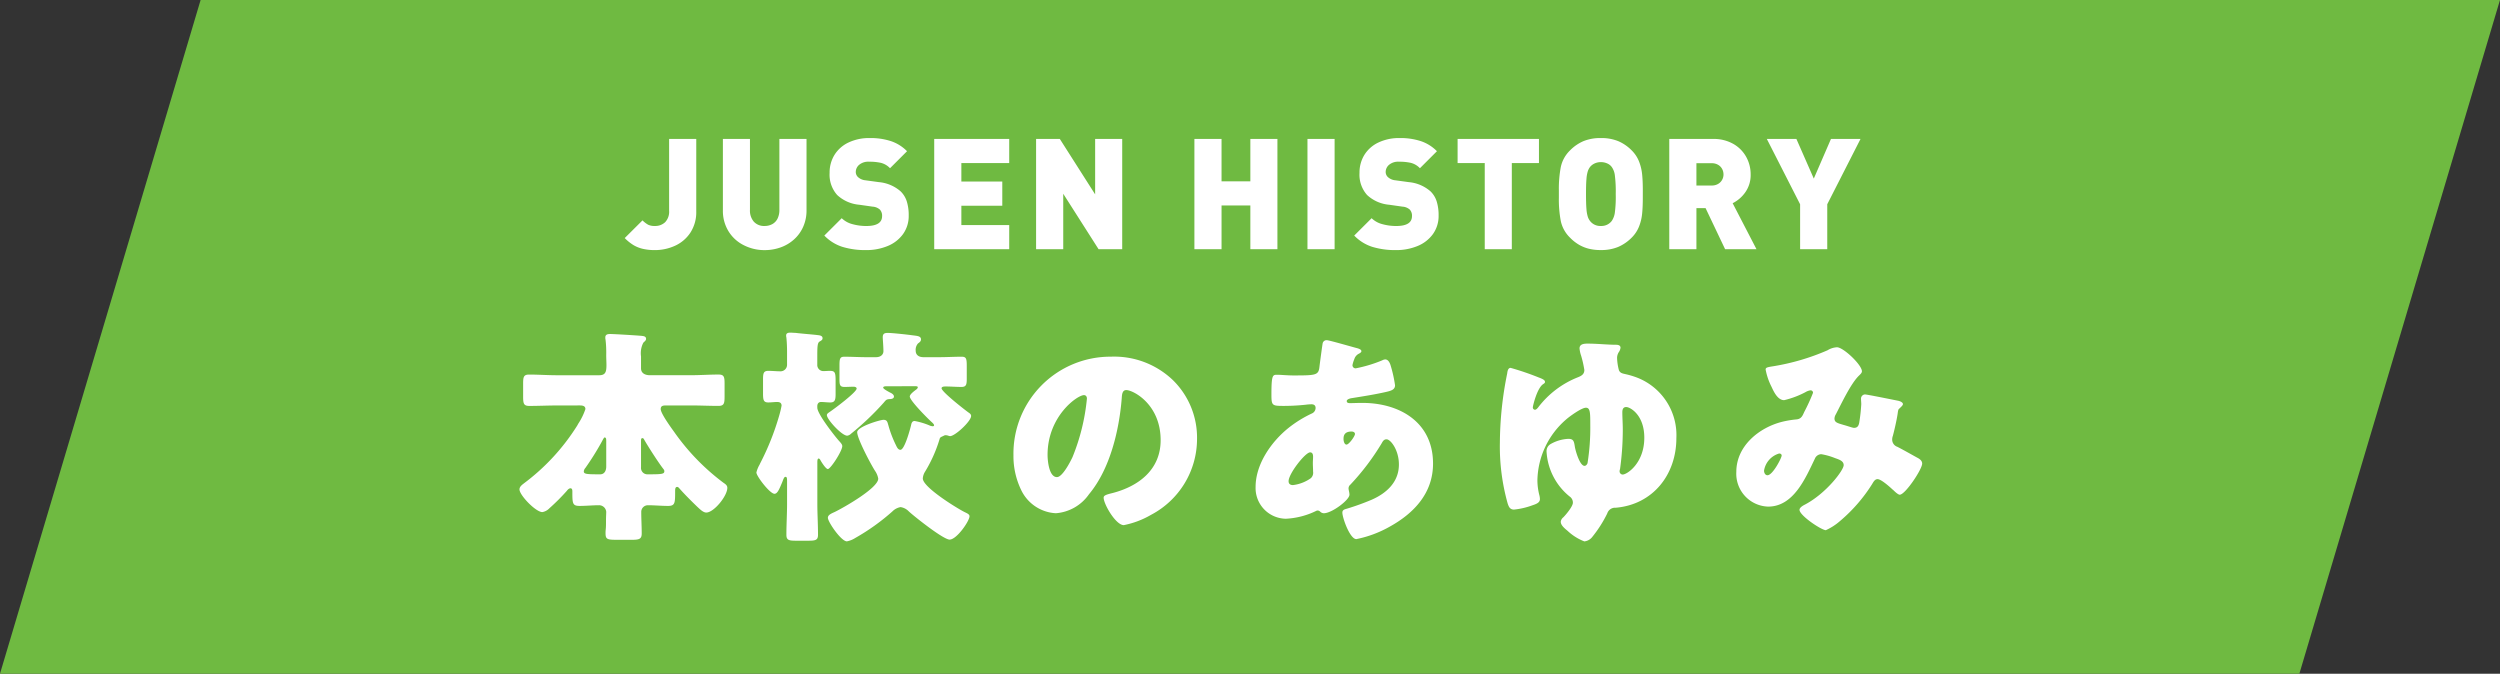
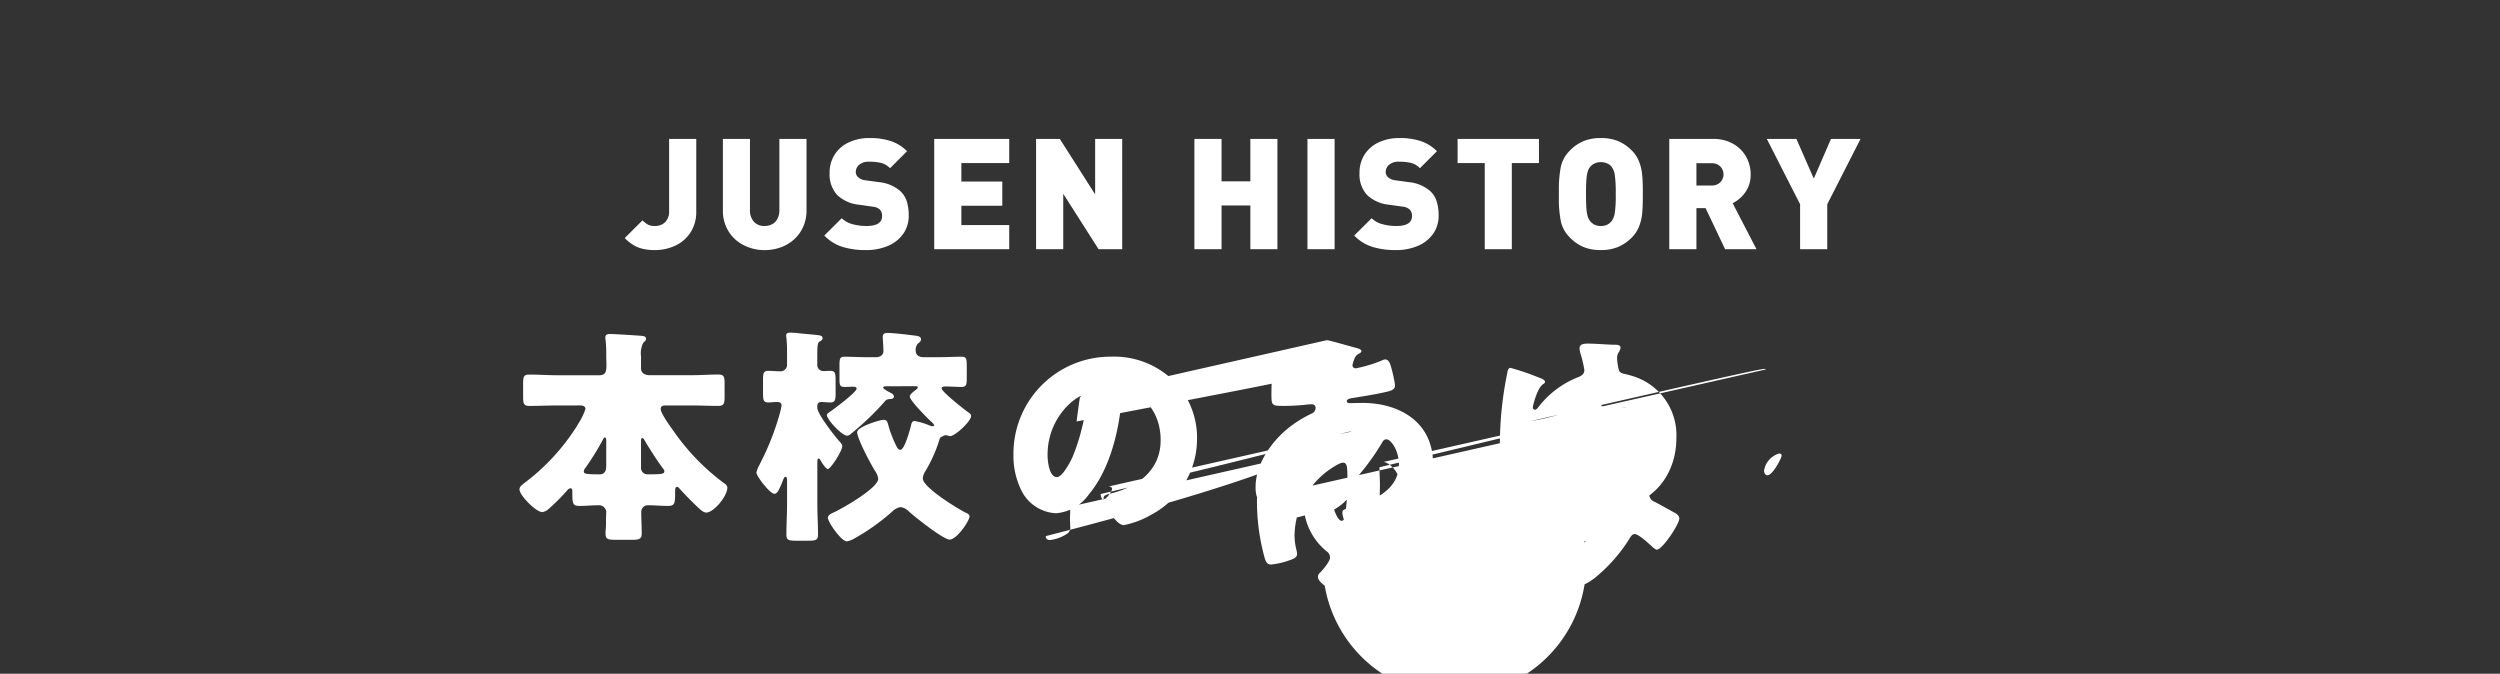
<svg xmlns="http://www.w3.org/2000/svg" width="371.333" height="100.068" viewBox="0 0 371.333 100.068">
  <rect x="0" y="0" width="371.333" height="100.068" fill="#333333" stroke="none" />
  <g id="グループ_4813" data-name="グループ 4813" transform="translate(-279 -1368.883)">
-     <path id="長方形_2012" data-name="長方形 2012" d="M913.642,411.179h341.534l-29.8,100.068H883.843Z" transform="translate(-604.844 957.704)" fill="#6fba41" />
    <path id="パス_9101" data-name="パス 9101" d="M10.444-5.615a5.55,5.55,0,0,1-.87,3.156A5.4,5.4,0,0,1,7.294-.511,7.153,7.153,0,0,1,4.279.135,7.872,7.872,0,0,1,2.566-.039,4.88,4.88,0,0,1,1.146-.59,6.763,6.763,0,0,1-.18-1.651L2.459-4.279a3.973,3.973,0,0,0,.837.646,2.145,2.145,0,0,0,.983.185,2.13,2.13,0,0,0,1.55-.567,2.254,2.254,0,0,0,.584-1.69V-16.374h4.032ZM26.823-5.75a5.887,5.887,0,0,1-.483,2.392,5.508,5.508,0,0,1-1.348,1.887,5.94,5.94,0,0,1-2,1.2,7.017,7.017,0,0,1-2.4.41A6.738,6.738,0,0,1,17.485-.6a5.56,5.56,0,0,1-2.257-2.072A5.764,5.764,0,0,1,14.4-5.75V-16.374h4.021V-5.84A2.513,2.513,0,0,0,19-4.082a2.042,2.042,0,0,0,1.589.635,2.342,2.342,0,0,0,1.157-.281,1.867,1.867,0,0,0,.775-.82,2.86,2.86,0,0,0,.27-1.292V-16.374h4.032ZM42-5.009a4.594,4.594,0,0,1-.848,2.774A5.254,5.254,0,0,1,38.861-.466a8.2,8.2,0,0,1-3.184.6,11.613,11.613,0,0,1-3.538-.483,6.483,6.483,0,0,1-2.673-1.673L32.05-4.6a3.549,3.549,0,0,0,1.595.882,7.627,7.627,0,0,0,2.055.275q2.347,0,2.347-1.471a1.334,1.334,0,0,0-.326-.966,1.8,1.8,0,0,0-1.078-.438L34.666-6.6a5.493,5.493,0,0,1-3.291-1.449,4.531,4.531,0,0,1-1.123-3.291,4.974,4.974,0,0,1,.724-2.667,4.906,4.906,0,0,1,2.078-1.836,7.137,7.137,0,0,1,3.173-.663,9.713,9.713,0,0,1,3.161.466,6.057,6.057,0,0,1,2.364,1.488l-2.527,2.527a2.819,2.819,0,0,0-1.359-.8,7.894,7.894,0,0,0-1.752-.168,2.113,2.113,0,0,0-1.471.46,1.4,1.4,0,0,0-.505,1.056,1.046,1.046,0,0,0,.326.764,1.9,1.9,0,0,0,1.123.483l1.977.27A5.663,5.663,0,0,1,40.787-8.6a3.587,3.587,0,0,1,.927,1.5A6.809,6.809,0,0,1,42-5.009ZM56.929,0H45.789V-16.374H56.929v3.583H49.821v2.74H55.9v3.594H49.821v2.875h7.109ZM73.712,0H70.2L64.953-8.232V0H60.921V-16.374h3.526l5.245,8.232v-8.232h4.021ZM96.766,0H92.746V-6.491H88.467V0H84.435V-16.374h4.032v6.3h4.279v-6.3h4.021Zm8.495,0h-4.032V-16.374h4.032Zm15.446-5.009a4.594,4.594,0,0,1-.848,2.774,5.254,5.254,0,0,1-2.291,1.769,8.2,8.2,0,0,1-3.184.6,11.613,11.613,0,0,1-3.538-.483,6.483,6.483,0,0,1-2.673-1.673L110.757-4.6a3.549,3.549,0,0,0,1.595.882,7.627,7.627,0,0,0,2.055.275q2.347,0,2.347-1.471a1.334,1.334,0,0,0-.326-.966,1.8,1.8,0,0,0-1.078-.438L113.374-6.6a5.493,5.493,0,0,1-3.291-1.449,4.531,4.531,0,0,1-1.123-3.291,4.974,4.974,0,0,1,.724-2.667,4.906,4.906,0,0,1,2.078-1.836,7.137,7.137,0,0,1,3.173-.663,9.713,9.713,0,0,1,3.161.466,6.057,6.057,0,0,1,2.364,1.488l-2.527,2.527a2.819,2.819,0,0,0-1.359-.8,7.894,7.894,0,0,0-1.752-.168,2.113,2.113,0,0,0-1.471.46,1.4,1.4,0,0,0-.505,1.056,1.046,1.046,0,0,0,.326.764,1.9,1.9,0,0,0,1.123.483l1.977.27A5.663,5.663,0,0,1,119.494-8.6a3.587,3.587,0,0,1,.927,1.5A6.809,6.809,0,0,1,120.707-5.009Zm14.907-7.783h-4.032V0h-4.021V-12.792h-4.032v-3.583h12.084Zm15.424,4.6v.55q0,1.37-.1,2.358a7.106,7.106,0,0,1-.455,1.909,4.809,4.809,0,0,1-1.1,1.662,6.337,6.337,0,0,1-2,1.376,6.547,6.547,0,0,1-2.577.466A7.2,7.2,0,0,1,143-.073a5.649,5.649,0,0,1-1.482-.612,6.372,6.372,0,0,1-1.286-1.022,4.851,4.851,0,0,1-1.37-2.448,17.157,17.157,0,0,1-.292-3.481v-1.1a17.243,17.243,0,0,1,.292-3.487,4.851,4.851,0,0,1,1.37-2.454,6.223,6.223,0,0,1,2.016-1.381,6.645,6.645,0,0,1,2.555-.449,6.647,6.647,0,0,1,2.572.455,6.24,6.24,0,0,1,2.01,1.376,4.8,4.8,0,0,1,1.1,1.668,7.179,7.179,0,0,1,.455,1.915q.1.988.1,2.358Zm-4.021,0a18.834,18.834,0,0,0-.14-2.853,2.69,2.69,0,0,0-.455-1.168,1.634,1.634,0,0,0-.657-.517,2.239,2.239,0,0,0-.96-.2,2.153,2.153,0,0,0-.932.2,1.855,1.855,0,0,0-.674.522,2.158,2.158,0,0,0-.331.635,5.222,5.222,0,0,0-.2,1.157q-.067.781-.067,2.229t.067,2.218a5.118,5.118,0,0,0,.2,1.151,2.171,2.171,0,0,0,.331.629,1.913,1.913,0,0,0,1.606.741,1.925,1.925,0,0,0,1.617-.741,2.948,2.948,0,0,0,.455-1.174A18.221,18.221,0,0,0,147.018-8.187ZM167.922,0h-4.661l-2.9-6.1h-1.359V0h-4.032V-16.374h6.491a5.884,5.884,0,0,1,3.021.736A5.007,5.007,0,0,1,166.4-13.7a5.322,5.322,0,0,1,.657,2.594,4.418,4.418,0,0,1-.781,2.634,5.079,5.079,0,0,1-1.892,1.645Zm-4.9-11.107a1.689,1.689,0,0,0-.208-.82,1.562,1.562,0,0,0-.606-.612,1.82,1.82,0,0,0-.927-.23h-2.28v3.313h2.28a1.82,1.82,0,0,0,.927-.23,1.573,1.573,0,0,0,.606-.606A1.657,1.657,0,0,0,163.026-11.107Zm20.354-5.267-4.941,9.7V0h-4.032V-6.671l-4.941-9.7h4.391l2.583,5.885,2.549-5.885Z" transform="translate(371.973 1405.895)" fill="#fff" />
-     <path id="パス_9102" data-name="パス 9102" d="M-95.846-17.646c.408,0,.884.034.884.544a9.286,9.286,0,0,1-1.088,2.21,2.466,2.466,0,0,1-.17.306,31.744,31.744,0,0,1-7.854,8.5c-.306.238-.68.51-.68.918,0,.85,2.414,3.366,3.4,3.366A1.917,1.917,0,0,0-100.3-2.38a30.884,30.884,0,0,0,2.584-2.584c.1-.136.306-.374.544-.374s.272.272.272.442c0,1.8,0,2.176,1.088,2.176.952,0,1.9-.1,2.822-.1a1.064,1.064,0,0,1,1.122.986c0,.2-.034.782-.034,1.292s0,.918-.034,1.258a4.36,4.36,0,0,0-.034.612c0,.952.272.986,1.87.986h1.972c1.156,0,1.53-.1,1.53-.952,0-1.054-.068-2.108-.068-3.162a.982.982,0,0,1,1.02-1.02c.986,0,1.972.1,2.958.1,1.054,0,1.054-.442,1.054-2.21,0-.34.034-.612.306-.612.1,0,.2.068.34.238.782.884,1.734,1.836,2.652,2.72.34.306.85.85,1.326.85,1.122,0,3.128-2.448,3.128-3.672,0-.374-.272-.544-.612-.782A33.186,33.186,0,0,1-81.77-13.7c-.442-.612-2.006-2.754-2.006-3.4,0-.544.408-.544.918-.544h3.57c1.36,0,2.72.068,4.08.068.85,0,.918-.374.918-1.428v-1.87c0-.986-.068-1.36-.884-1.36-1.394,0-2.754.1-4.114.1h-6.12c-.646,0-1.292-.272-1.292-1.02v-1.768a3.419,3.419,0,0,1,.34-2.04c.238-.238.408-.34.408-.578,0-.374-.374-.408-.68-.442-.748-.068-4.046-.272-4.658-.272-.374,0-.714.068-.714.51a1.276,1.276,0,0,0,.034.34,16.278,16.278,0,0,1,.1,2.244c0,.578.034,1.088.034,1.5,0,1.02-.136,1.53-1.088,1.53h-6.29c-1.36,0-2.72-.1-4.114-.1-.816,0-.884.374-.884,1.36v1.87c0,1.054.068,1.428.918,1.428,1.36,0,2.72-.068,4.08-.068Zm3.978,9.078c0,.578-.238,1.156-.918,1.156-2.006,0-2.414-.034-2.414-.442a.893.893,0,0,1,.238-.51,41.5,41.5,0,0,0,2.312-3.672c.374-.68.442-.85.544-.85.238,0,.238.272.238.578Zm5.168-3.774c0-.238,0-.442.2-.442.1,0,.136,0,.238.17.578,1.02,2.04,3.3,2.788,4.284.1.136.238.272.238.442,0,.442-.34.476-2.55.476A.949.949,0,0,1-86.7-8.466Zm40.528-8.16c.408,0,.578,0,.578.17,0,.136-.136.238-.2.306-.272.2-.986.714-.986,1.054,0,.612,2.754,3.366,3.3,3.842.1.1.306.272.306.442,0,.1-.1.136-.2.136a1.425,1.425,0,0,1-.51-.136,10.566,10.566,0,0,0-2.176-.646c-.408,0-.476.374-.544.68-.136.578-.952,3.6-1.564,3.6-.374,0-.544-.442-.68-.714a16.487,16.487,0,0,1-1.122-2.958c-.136-.442-.17-.782-.714-.782-.51,0-3.91,1.02-3.91,1.836,0,.952,2.04,4.794,2.652,5.746a2.88,2.88,0,0,1,.476,1.156c0,1.394-5.168,4.318-6.426,4.93-.51.238-1.054.442-1.054.884,0,.612,1.972,3.5,2.822,3.5a3.637,3.637,0,0,0,1.258-.51A31.813,31.813,0,0,0-49.368-1.9a2.269,2.269,0,0,1,1.224-.646A2.157,2.157,0,0,1-46.92-1.9c.85.782,5.134,4.182,6.052,4.182,1.054,0,2.958-2.754,2.958-3.468,0-.306-.374-.442-.782-.646-1.19-.612-6.154-3.672-6.154-4.964a2.142,2.142,0,0,1,.34-1.02,20.882,20.882,0,0,0,2.142-4.794c.068-.272.136-.306.51-.476.17-.068.2-.136.408-.136a1.222,1.222,0,0,1,.374.068,1.051,1.051,0,0,0,.272.068c.748,0,3.128-2.21,3.128-2.992,0-.238-.17-.374-.374-.51-.578-.408-4.012-3.094-4.012-3.6,0-.272.408-.272.612-.272.782,0,1.564.068,2.346.068.714,0,.782-.374.782-1.224v-1.87c0-1.088-.068-1.394-.748-1.394-1.088,0-2.21.068-3.332.068h-2.346c-.884,0-1.156-.51-1.156-.918a1.44,1.44,0,0,1,.34-1.122c.34-.238.442-.374.442-.612,0-.51-.612-.51-1.36-.612s-2.924-.34-3.57-.34c-.476,0-.748.1-.748.646,0,.306.1,1.36.1,2.074,0,.408-.306.884-1.122.884h-1.36c-1.122,0-2.21-.068-3.332-.068-.646,0-.714.306-.714,1.326v2.04c0,.816.068,1.122.748,1.122.476,0,.918-.034,1.36-.034.17,0,.442.068.442.272,0,.544-3.332,3.026-3.944,3.434-.17.136-.476.272-.476.51,0,.646,2.21,3.06,3.026,3.06a1.072,1.072,0,0,0,.578-.306,41.031,41.031,0,0,0,4.828-4.59c.374-.442.408-.51.918-.544.238,0,.612-.068.612-.374s-.374-.51-.612-.612c-.17-.1-.986-.51-.986-.714s.374-.2.442-.2ZM-60.52-17.51c0-.51.306-.646.544-.646.476,0,.918.068,1.394.068.714,0,.782-.442.782-1.292v-1.9c0-1.19-.068-1.5-.816-1.5-.374,0-.748.034-.986.034a.9.9,0,0,1-.918-.952v-.986c0-1.6,0-2.244.34-2.448s.442-.272.442-.51c0-.34-.374-.408-.646-.442-1.122-.136-2.244-.2-3.366-.34-.2,0-.578-.034-.782-.034-.306,0-.612.068-.612.408a.941.941,0,0,0,.034.306c.068.68.1,1.428.1,2.108V-23.7a.966.966,0,0,1-.986.986c-.578,0-1.19-.068-1.8-.068-.714,0-.782.374-.782,1.292v2.04c0,.986.068,1.36.782,1.36.442,0,.884-.068,1.326-.068.374,0,.646.136.646.544a14.235,14.235,0,0,1-.34,1.428A38.487,38.487,0,0,1-69.02-9.01a2,2,0,0,1-.136.272,4.308,4.308,0,0,0-.408,1.054c0,.544,2.006,3.162,2.686,3.162.442,0,.714-.68,1.156-1.734.17-.442.272-.782.476-.782s.238.17.238.646V-3.06c0,1.53-.1,3.094-.1,4.624,0,.816.374.884,1.5.884h1.666c1.156,0,1.53-.068,1.53-.884,0-1.564-.1-3.094-.1-4.624V-9.078c0-.34,0-.68.2-.68.1,0,.17.1.238.2.136.272.816,1.36,1.122,1.36.408,0,2.142-2.686,2.142-3.4,0-.272-.238-.51-.544-.85-.68-.782-3.162-3.944-3.162-4.862ZM-16.9-24.888A14.405,14.405,0,0,0-31.382-10.234a11.508,11.508,0,0,0,1.122,5.1,6.057,6.057,0,0,0,5.168,3.5,6.588,6.588,0,0,0,4.93-2.822c3.128-3.74,4.488-9.52,4.862-14.246.034-.612.1-1.224.68-1.224,1.02,0,5.1,2.108,5.1,7.446,0,4.352-3.23,6.834-7.174,7.854-.986.238-1.292.374-1.292.68,0,.952,1.8,4.08,2.992,4.08a13.047,13.047,0,0,0,4.046-1.53A12.742,12.742,0,0,0-4.114-12.682a11.964,11.964,0,0,0-3.6-8.738A12.607,12.607,0,0,0-16.9-24.888Zm-4.012,5.712c.306,0,.442.238.442.51a30.729,30.729,0,0,1-2.142,8.7C-22.95-9.248-24.106-7-24.922-7c-1.19,0-1.394-2.482-1.394-3.3C-26.316-16.048-21.9-19.176-20.91-19.176Zm36.074-8.16a.586.586,0,0,0-.612.442c-.034.1-.442,3.128-.476,3.468C13.94-22.134,13.6-22.1,10.2-22.1c-.952,0-1.768-.1-2.482-.1-.612,0-.782.136-.782,2.924,0,1.7.1,1.7,1.972,1.7A30.878,30.878,0,0,0,12-17.748a7.736,7.736,0,0,1,.884-.068c.374,0,.612.17.612.544a.9.9,0,0,1-.544.816,17.327,17.327,0,0,0-3.468,2.142c-2.55,2.04-4.9,5.372-4.9,8.772A4.56,4.56,0,0,0,9.078-.816a11.544,11.544,0,0,0,4.488-1.156A.491.491,0,0,1,13.8-2.04a.546.546,0,0,1,.374.17.8.8,0,0,0,.544.238c1.19,0,3.808-1.972,3.808-2.754,0-.34-.136-.714-.136-.918a.726.726,0,0,1,.272-.578,35.713,35.713,0,0,0,4.658-6.154c.2-.374.374-.578.714-.578.612,0,1.836,1.6,1.836,3.74,0,2.584-1.8,4.25-4.046,5.236a36.455,36.455,0,0,1-3.672,1.326c-.34.1-.68.17-.68.578,0,.782,1.122,3.944,2.074,3.944A16.748,16.748,0,0,0,24.48.374c3.638-2.006,6.46-5,6.46-9.384,0-6.12-4.93-9.01-10.506-9.01-.68,0-1.5.034-1.768.034-.2,0-.544,0-.544-.306,0-.272.51-.408.782-.442,1.7-.272,3.434-.544,5.066-.918.748-.17,1.326-.34,1.326-.986a19.361,19.361,0,0,0-.68-3.026c-.136-.408-.374-.816-.782-.816a1.108,1.108,0,0,0-.442.136,20.259,20.259,0,0,1-3.944,1.19.465.465,0,0,1-.476-.476,4.4,4.4,0,0,1,.272-.884,1.344,1.344,0,0,1,.68-.816c.136-.068.374-.2.374-.374,0-.238-.34-.374-.748-.476C18.9-26.35,15.5-27.336,15.164-27.336Zm-2.482,16.66c.374,0,.442.34.442.646s-.034.612-.034.952c0,.408.034.85.034,1.258a1.089,1.089,0,0,1-.34.986,5.772,5.772,0,0,1-2.652,1.02c-.374,0-.646-.17-.646-.578C9.486-7.514,11.968-10.676,12.682-10.676Zm6.154-3.094c.238,0,.51.1.51.374,0,.306-.884,1.564-1.258,1.564-.34,0-.442-.578-.442-.816C17.646-12.988,17.646-13.77,18.836-13.77Zm22.032,1.734a31.34,31.34,0,0,0,1.156,8.942c.17.51.34.918.952.918a11.183,11.183,0,0,0,2.754-.646c.612-.2,1.088-.408,1.088-.918a2.624,2.624,0,0,0-.068-.51,9,9,0,0,1-.306-2.312,12.245,12.245,0,0,1,4.318-9.044c.51-.442,2.244-1.7,2.89-1.7s.646.782.646,2.584a33.144,33.144,0,0,1-.408,5.644c-.068.2-.238.408-.442.408-.714,0-1.326-2.21-1.428-2.754-.136-.85-.17-1.258-.986-1.258a5.818,5.818,0,0,0-2.584.748,1.218,1.218,0,0,0-.646,1.19,9.25,9.25,0,0,0,3.434,6.63,1.084,1.084,0,0,1,.476.918c0,.544-1.02,1.768-1.428,2.176a.974.974,0,0,0-.374.646c0,.544.612,1.02,1.02,1.36A7.58,7.58,0,0,0,53.414,2.55a1.721,1.721,0,0,0,1.19-.68A18.221,18.221,0,0,0,56.814-1.6a1.219,1.219,0,0,1,1.258-.85c5.542-.476,9.01-4.93,9.01-10.336a9.158,9.158,0,0,0-5.882-9.01,12.346,12.346,0,0,0-1.734-.51c-.442-.1-.748-.17-.918-.578a7.971,7.971,0,0,1-.272-1.836,1.637,1.637,0,0,1,.238-.816,1.436,1.436,0,0,0,.272-.68c0-.408-.442-.442-.714-.442-1.19,0-2.788-.17-4.148-.17-.51,0-1.224.034-1.224.714a4.487,4.487,0,0,0,.238,1.088,16.292,16.292,0,0,1,.476,2.108c0,.646-.442.884-.952,1.088a13.77,13.77,0,0,0-5.916,4.488c-.136.17-.306.34-.476.34a.343.343,0,0,1-.306-.374c0-.17.612-2.822,1.53-3.434.2-.136.272-.17.272-.34,0-.238-.272-.408-.918-.646a40.8,40.8,0,0,0-4.182-1.428c-.408,0-.476.544-.51.816A52.614,52.614,0,0,0,40.868-12.036Zm18.768-5.372c.578,0,2.686,1.156,2.686,4.556,0,3.774-2.55,5.474-3.23,5.474a.479.479,0,0,1-.442-.476,1.006,1.006,0,0,1,.068-.34,42.756,42.756,0,0,0,.408-5.882c0-.884-.068-1.768-.068-2.55C59.058-17.034,59.16-17.408,59.636-17.408Zm20.706-5.576a9.312,9.312,0,0,0,.884,2.584c.34.748.918,1.972,1.87,1.972a13.332,13.332,0,0,0,3.162-1.19,1.985,1.985,0,0,1,.748-.272.357.357,0,0,1,.374.374,27.918,27.918,0,0,1-1.292,2.822c-.238.51-.408,1.054-1.156,1.122a14.646,14.646,0,0,0-2.074.34c-3.468.85-6.868,3.6-6.868,7.446a4.885,4.885,0,0,0,4.726,5.168c3.774,0,5.542-4.216,6.936-7.106a1.058,1.058,0,0,1,.952-.68,9.734,9.734,0,0,1,2.04.578c.68.238,1.292.442,1.292,1.054,0,.748-2.584,4.182-5.746,5.848-.272.136-.816.442-.816.782,0,.85,3.264,3.026,3.91,3.026a8.529,8.529,0,0,0,2.108-1.36,23.575,23.575,0,0,0,4.76-5.474c.238-.408.442-.748.816-.748.51,0,1.7,1.054,2.108,1.428a1.3,1.3,0,0,0,.2.17c.272.272.748.714.986.714.816,0,3.332-3.774,3.332-4.624,0-.442-.408-.714-.748-.884-.986-.544-1.938-1.088-2.924-1.6a1.133,1.133,0,0,1-.782-1.088,1.54,1.54,0,0,1,.1-.544c.238-.884.544-2.244.68-3.094.068-.34.068-.782.238-.918.408-.374.578-.544.578-.714,0-.238-.408-.442-.816-.51-1.7-.34-4.556-.918-4.828-.918a.62.62,0,0,0-.578.68c0,.272.034.51.034.782a26.233,26.233,0,0,1-.306,2.754c-.1.476-.272.748-.782.748-.2,0-.816-.238-1.564-.442-.918-.272-1.326-.374-1.326-.952a1.31,1.31,0,0,1,.2-.612c.816-1.564,2.244-4.624,3.468-5.78.17-.17.408-.374.408-.612,0-.952-2.754-3.57-3.706-3.57a2.928,2.928,0,0,0-1.394.442,33.715,33.715,0,0,1-8.092,2.38C80.546-23.324,80.342-23.256,80.342-22.984ZM82.722-10.2c0,.34-1.326,2.924-2.108,2.924-.34,0-.51-.374-.51-.68a3.179,3.179,0,0,1,2.244-2.55C82.552-10.506,82.722-10.4,82.722-10.2Z" transform="translate(460.914 1446.749)" fill="#fff" />
+     <path id="パス_9102" data-name="パス 9102" d="M-95.846-17.646c.408,0,.884.034.884.544a9.286,9.286,0,0,1-1.088,2.21,2.466,2.466,0,0,1-.17.306,31.744,31.744,0,0,1-7.854,8.5c-.306.238-.68.51-.68.918,0,.85,2.414,3.366,3.4,3.366A1.917,1.917,0,0,0-100.3-2.38a30.884,30.884,0,0,0,2.584-2.584c.1-.136.306-.374.544-.374s.272.272.272.442c0,1.8,0,2.176,1.088,2.176.952,0,1.9-.1,2.822-.1a1.064,1.064,0,0,1,1.122.986c0,.2-.034.782-.034,1.292s0,.918-.034,1.258a4.36,4.36,0,0,0-.034.612c0,.952.272.986,1.87.986h1.972c1.156,0,1.53-.1,1.53-.952,0-1.054-.068-2.108-.068-3.162a.982.982,0,0,1,1.02-1.02c.986,0,1.972.1,2.958.1,1.054,0,1.054-.442,1.054-2.21,0-.34.034-.612.306-.612.1,0,.2.068.34.238.782.884,1.734,1.836,2.652,2.72.34.306.85.85,1.326.85,1.122,0,3.128-2.448,3.128-3.672,0-.374-.272-.544-.612-.782A33.186,33.186,0,0,1-81.77-13.7c-.442-.612-2.006-2.754-2.006-3.4,0-.544.408-.544.918-.544h3.57c1.36,0,2.72.068,4.08.068.85,0,.918-.374.918-1.428v-1.87c0-.986-.068-1.36-.884-1.36-1.394,0-2.754.1-4.114.1h-6.12c-.646,0-1.292-.272-1.292-1.02v-1.768a3.419,3.419,0,0,1,.34-2.04c.238-.238.408-.34.408-.578,0-.374-.374-.408-.68-.442-.748-.068-4.046-.272-4.658-.272-.374,0-.714.068-.714.51a1.276,1.276,0,0,0,.034.34,16.278,16.278,0,0,1,.1,2.244c0,.578.034,1.088.034,1.5,0,1.02-.136,1.53-1.088,1.53h-6.29c-1.36,0-2.72-.1-4.114-.1-.816,0-.884.374-.884,1.36v1.87c0,1.054.068,1.428.918,1.428,1.36,0,2.72-.068,4.08-.068Zm3.978,9.078c0,.578-.238,1.156-.918,1.156-2.006,0-2.414-.034-2.414-.442a.893.893,0,0,1,.238-.51,41.5,41.5,0,0,0,2.312-3.672c.374-.68.442-.85.544-.85.238,0,.238.272.238.578Zm5.168-3.774c0-.238,0-.442.2-.442.1,0,.136,0,.238.17.578,1.02,2.04,3.3,2.788,4.284.1.136.238.272.238.442,0,.442-.34.476-2.55.476A.949.949,0,0,1-86.7-8.466Zm40.528-8.16c.408,0,.578,0,.578.17,0,.136-.136.238-.2.306-.272.2-.986.714-.986,1.054,0,.612,2.754,3.366,3.3,3.842.1.1.306.272.306.442,0,.1-.1.136-.2.136a1.425,1.425,0,0,1-.51-.136,10.566,10.566,0,0,0-2.176-.646c-.408,0-.476.374-.544.68-.136.578-.952,3.6-1.564,3.6-.374,0-.544-.442-.68-.714a16.487,16.487,0,0,1-1.122-2.958c-.136-.442-.17-.782-.714-.782-.51,0-3.91,1.02-3.91,1.836,0,.952,2.04,4.794,2.652,5.746a2.88,2.88,0,0,1,.476,1.156c0,1.394-5.168,4.318-6.426,4.93-.51.238-1.054.442-1.054.884,0,.612,1.972,3.5,2.822,3.5a3.637,3.637,0,0,0,1.258-.51A31.813,31.813,0,0,0-49.368-1.9a2.269,2.269,0,0,1,1.224-.646A2.157,2.157,0,0,1-46.92-1.9c.85.782,5.134,4.182,6.052,4.182,1.054,0,2.958-2.754,2.958-3.468,0-.306-.374-.442-.782-.646-1.19-.612-6.154-3.672-6.154-4.964a2.142,2.142,0,0,1,.34-1.02,20.882,20.882,0,0,0,2.142-4.794c.068-.272.136-.306.51-.476.17-.068.2-.136.408-.136a1.222,1.222,0,0,1,.374.068,1.051,1.051,0,0,0,.272.068c.748,0,3.128-2.21,3.128-2.992,0-.238-.17-.374-.374-.51-.578-.408-4.012-3.094-4.012-3.6,0-.272.408-.272.612-.272.782,0,1.564.068,2.346.068.714,0,.782-.374.782-1.224v-1.87c0-1.088-.068-1.394-.748-1.394-1.088,0-2.21.068-3.332.068h-2.346c-.884,0-1.156-.51-1.156-.918a1.44,1.44,0,0,1,.34-1.122c.34-.238.442-.374.442-.612,0-.51-.612-.51-1.36-.612s-2.924-.34-3.57-.34c-.476,0-.748.1-.748.646,0,.306.1,1.36.1,2.074,0,.408-.306.884-1.122.884h-1.36c-1.122,0-2.21-.068-3.332-.068-.646,0-.714.306-.714,1.326v2.04c0,.816.068,1.122.748,1.122.476,0,.918-.034,1.36-.034.17,0,.442.068.442.272,0,.544-3.332,3.026-3.944,3.434-.17.136-.476.272-.476.51,0,.646,2.21,3.06,3.026,3.06a1.072,1.072,0,0,0,.578-.306,41.031,41.031,0,0,0,4.828-4.59c.374-.442.408-.51.918-.544.238,0,.612-.068.612-.374s-.374-.51-.612-.612c-.17-.1-.986-.51-.986-.714s.374-.2.442-.2ZM-60.52-17.51c0-.51.306-.646.544-.646.476,0,.918.068,1.394.068.714,0,.782-.442.782-1.292v-1.9c0-1.19-.068-1.5-.816-1.5-.374,0-.748.034-.986.034a.9.9,0,0,1-.918-.952v-.986c0-1.6,0-2.244.34-2.448s.442-.272.442-.51c0-.34-.374-.408-.646-.442-1.122-.136-2.244-.2-3.366-.34-.2,0-.578-.034-.782-.034-.306,0-.612.068-.612.408a.941.941,0,0,0,.034.306c.068.68.1,1.428.1,2.108V-23.7a.966.966,0,0,1-.986.986c-.578,0-1.19-.068-1.8-.068-.714,0-.782.374-.782,1.292v2.04c0,.986.068,1.36.782,1.36.442,0,.884-.068,1.326-.068.374,0,.646.136.646.544a14.235,14.235,0,0,1-.34,1.428A38.487,38.487,0,0,1-69.02-9.01a2,2,0,0,1-.136.272,4.308,4.308,0,0,0-.408,1.054c0,.544,2.006,3.162,2.686,3.162.442,0,.714-.68,1.156-1.734.17-.442.272-.782.476-.782s.238.17.238.646V-3.06c0,1.53-.1,3.094-.1,4.624,0,.816.374.884,1.5.884h1.666c1.156,0,1.53-.068,1.53-.884,0-1.564-.1-3.094-.1-4.624V-9.078c0-.34,0-.68.2-.68.1,0,.17.1.238.2.136.272.816,1.36,1.122,1.36.408,0,2.142-2.686,2.142-3.4,0-.272-.238-.51-.544-.85-.68-.782-3.162-3.944-3.162-4.862ZM-16.9-24.888A14.405,14.405,0,0,0-31.382-10.234a11.508,11.508,0,0,0,1.122,5.1,6.057,6.057,0,0,0,5.168,3.5,6.588,6.588,0,0,0,4.93-2.822c3.128-3.74,4.488-9.52,4.862-14.246.034-.612.1-1.224.68-1.224,1.02,0,5.1,2.108,5.1,7.446,0,4.352-3.23,6.834-7.174,7.854-.986.238-1.292.374-1.292.68,0,.952,1.8,4.08,2.992,4.08a13.047,13.047,0,0,0,4.046-1.53A12.742,12.742,0,0,0-4.114-12.682a11.964,11.964,0,0,0-3.6-8.738A12.607,12.607,0,0,0-16.9-24.888Zm-4.012,5.712c.306,0,.442.238.442.51a30.729,30.729,0,0,1-2.142,8.7C-22.95-9.248-24.106-7-24.922-7c-1.19,0-1.394-2.482-1.394-3.3C-26.316-16.048-21.9-19.176-20.91-19.176Za.586.586,0,0,0-.612.442c-.034.1-.442,3.128-.476,3.468C13.94-22.134,13.6-22.1,10.2-22.1c-.952,0-1.768-.1-2.482-.1-.612,0-.782.136-.782,2.924,0,1.7.1,1.7,1.972,1.7A30.878,30.878,0,0,0,12-17.748a7.736,7.736,0,0,1,.884-.068c.374,0,.612.17.612.544a.9.9,0,0,1-.544.816,17.327,17.327,0,0,0-3.468,2.142c-2.55,2.04-4.9,5.372-4.9,8.772A4.56,4.56,0,0,0,9.078-.816a11.544,11.544,0,0,0,4.488-1.156A.491.491,0,0,1,13.8-2.04a.546.546,0,0,1,.374.17.8.8,0,0,0,.544.238c1.19,0,3.808-1.972,3.808-2.754,0-.34-.136-.714-.136-.918a.726.726,0,0,1,.272-.578,35.713,35.713,0,0,0,4.658-6.154c.2-.374.374-.578.714-.578.612,0,1.836,1.6,1.836,3.74,0,2.584-1.8,4.25-4.046,5.236a36.455,36.455,0,0,1-3.672,1.326c-.34.1-.68.17-.68.578,0,.782,1.122,3.944,2.074,3.944A16.748,16.748,0,0,0,24.48.374c3.638-2.006,6.46-5,6.46-9.384,0-6.12-4.93-9.01-10.506-9.01-.68,0-1.5.034-1.768.034-.2,0-.544,0-.544-.306,0-.272.51-.408.782-.442,1.7-.272,3.434-.544,5.066-.918.748-.17,1.326-.34,1.326-.986a19.361,19.361,0,0,0-.68-3.026c-.136-.408-.374-.816-.782-.816a1.108,1.108,0,0,0-.442.136,20.259,20.259,0,0,1-3.944,1.19.465.465,0,0,1-.476-.476,4.4,4.4,0,0,1,.272-.884,1.344,1.344,0,0,1,.68-.816c.136-.068.374-.2.374-.374,0-.238-.34-.374-.748-.476C18.9-26.35,15.5-27.336,15.164-27.336Zm-2.482,16.66c.374,0,.442.34.442.646s-.034.612-.034.952c0,.408.034.85.034,1.258a1.089,1.089,0,0,1-.34.986,5.772,5.772,0,0,1-2.652,1.02c-.374,0-.646-.17-.646-.578C9.486-7.514,11.968-10.676,12.682-10.676Zm6.154-3.094c.238,0,.51.1.51.374,0,.306-.884,1.564-1.258,1.564-.34,0-.442-.578-.442-.816C17.646-12.988,17.646-13.77,18.836-13.77Zm22.032,1.734a31.34,31.34,0,0,0,1.156,8.942c.17.51.34.918.952.918a11.183,11.183,0,0,0,2.754-.646c.612-.2,1.088-.408,1.088-.918a2.624,2.624,0,0,0-.068-.51,9,9,0,0,1-.306-2.312,12.245,12.245,0,0,1,4.318-9.044c.51-.442,2.244-1.7,2.89-1.7s.646.782.646,2.584a33.144,33.144,0,0,1-.408,5.644c-.068.2-.238.408-.442.408-.714,0-1.326-2.21-1.428-2.754-.136-.85-.17-1.258-.986-1.258a5.818,5.818,0,0,0-2.584.748,1.218,1.218,0,0,0-.646,1.19,9.25,9.25,0,0,0,3.434,6.63,1.084,1.084,0,0,1,.476.918c0,.544-1.02,1.768-1.428,2.176a.974.974,0,0,0-.374.646c0,.544.612,1.02,1.02,1.36A7.58,7.58,0,0,0,53.414,2.55a1.721,1.721,0,0,0,1.19-.68A18.221,18.221,0,0,0,56.814-1.6a1.219,1.219,0,0,1,1.258-.85c5.542-.476,9.01-4.93,9.01-10.336a9.158,9.158,0,0,0-5.882-9.01,12.346,12.346,0,0,0-1.734-.51c-.442-.1-.748-.17-.918-.578a7.971,7.971,0,0,1-.272-1.836,1.637,1.637,0,0,1,.238-.816,1.436,1.436,0,0,0,.272-.68c0-.408-.442-.442-.714-.442-1.19,0-2.788-.17-4.148-.17-.51,0-1.224.034-1.224.714a4.487,4.487,0,0,0,.238,1.088,16.292,16.292,0,0,1,.476,2.108c0,.646-.442.884-.952,1.088a13.77,13.77,0,0,0-5.916,4.488c-.136.17-.306.34-.476.34a.343.343,0,0,1-.306-.374c0-.17.612-2.822,1.53-3.434.2-.136.272-.17.272-.34,0-.238-.272-.408-.918-.646a40.8,40.8,0,0,0-4.182-1.428c-.408,0-.476.544-.51.816A52.614,52.614,0,0,0,40.868-12.036Zm18.768-5.372c.578,0,2.686,1.156,2.686,4.556,0,3.774-2.55,5.474-3.23,5.474a.479.479,0,0,1-.442-.476,1.006,1.006,0,0,1,.068-.34,42.756,42.756,0,0,0,.408-5.882c0-.884-.068-1.768-.068-2.55C59.058-17.034,59.16-17.408,59.636-17.408Zm20.706-5.576a9.312,9.312,0,0,0,.884,2.584c.34.748.918,1.972,1.87,1.972a13.332,13.332,0,0,0,3.162-1.19,1.985,1.985,0,0,1,.748-.272.357.357,0,0,1,.374.374,27.918,27.918,0,0,1-1.292,2.822c-.238.51-.408,1.054-1.156,1.122a14.646,14.646,0,0,0-2.074.34c-3.468.85-6.868,3.6-6.868,7.446a4.885,4.885,0,0,0,4.726,5.168c3.774,0,5.542-4.216,6.936-7.106a1.058,1.058,0,0,1,.952-.68,9.734,9.734,0,0,1,2.04.578c.68.238,1.292.442,1.292,1.054,0,.748-2.584,4.182-5.746,5.848-.272.136-.816.442-.816.782,0,.85,3.264,3.026,3.91,3.026a8.529,8.529,0,0,0,2.108-1.36,23.575,23.575,0,0,0,4.76-5.474c.238-.408.442-.748.816-.748.51,0,1.7,1.054,2.108,1.428a1.3,1.3,0,0,0,.2.17c.272.272.748.714.986.714.816,0,3.332-3.774,3.332-4.624,0-.442-.408-.714-.748-.884-.986-.544-1.938-1.088-2.924-1.6a1.133,1.133,0,0,1-.782-1.088,1.54,1.54,0,0,1,.1-.544c.238-.884.544-2.244.68-3.094.068-.34.068-.782.238-.918.408-.374.578-.544.578-.714,0-.238-.408-.442-.816-.51-1.7-.34-4.556-.918-4.828-.918a.62.62,0,0,0-.578.68c0,.272.034.51.034.782a26.233,26.233,0,0,1-.306,2.754c-.1.476-.272.748-.782.748-.2,0-.816-.238-1.564-.442-.918-.272-1.326-.374-1.326-.952a1.31,1.31,0,0,1,.2-.612c.816-1.564,2.244-4.624,3.468-5.78.17-.17.408-.374.408-.612,0-.952-2.754-3.57-3.706-3.57a2.928,2.928,0,0,0-1.394.442,33.715,33.715,0,0,1-8.092,2.38C80.546-23.324,80.342-23.256,80.342-22.984ZM82.722-10.2c0,.34-1.326,2.924-2.108,2.924-.34,0-.51-.374-.51-.68a3.179,3.179,0,0,1,2.244-2.55C82.552-10.506,82.722-10.4,82.722-10.2Z" transform="translate(460.914 1446.749)" fill="#fff" />
  </g>
</svg>